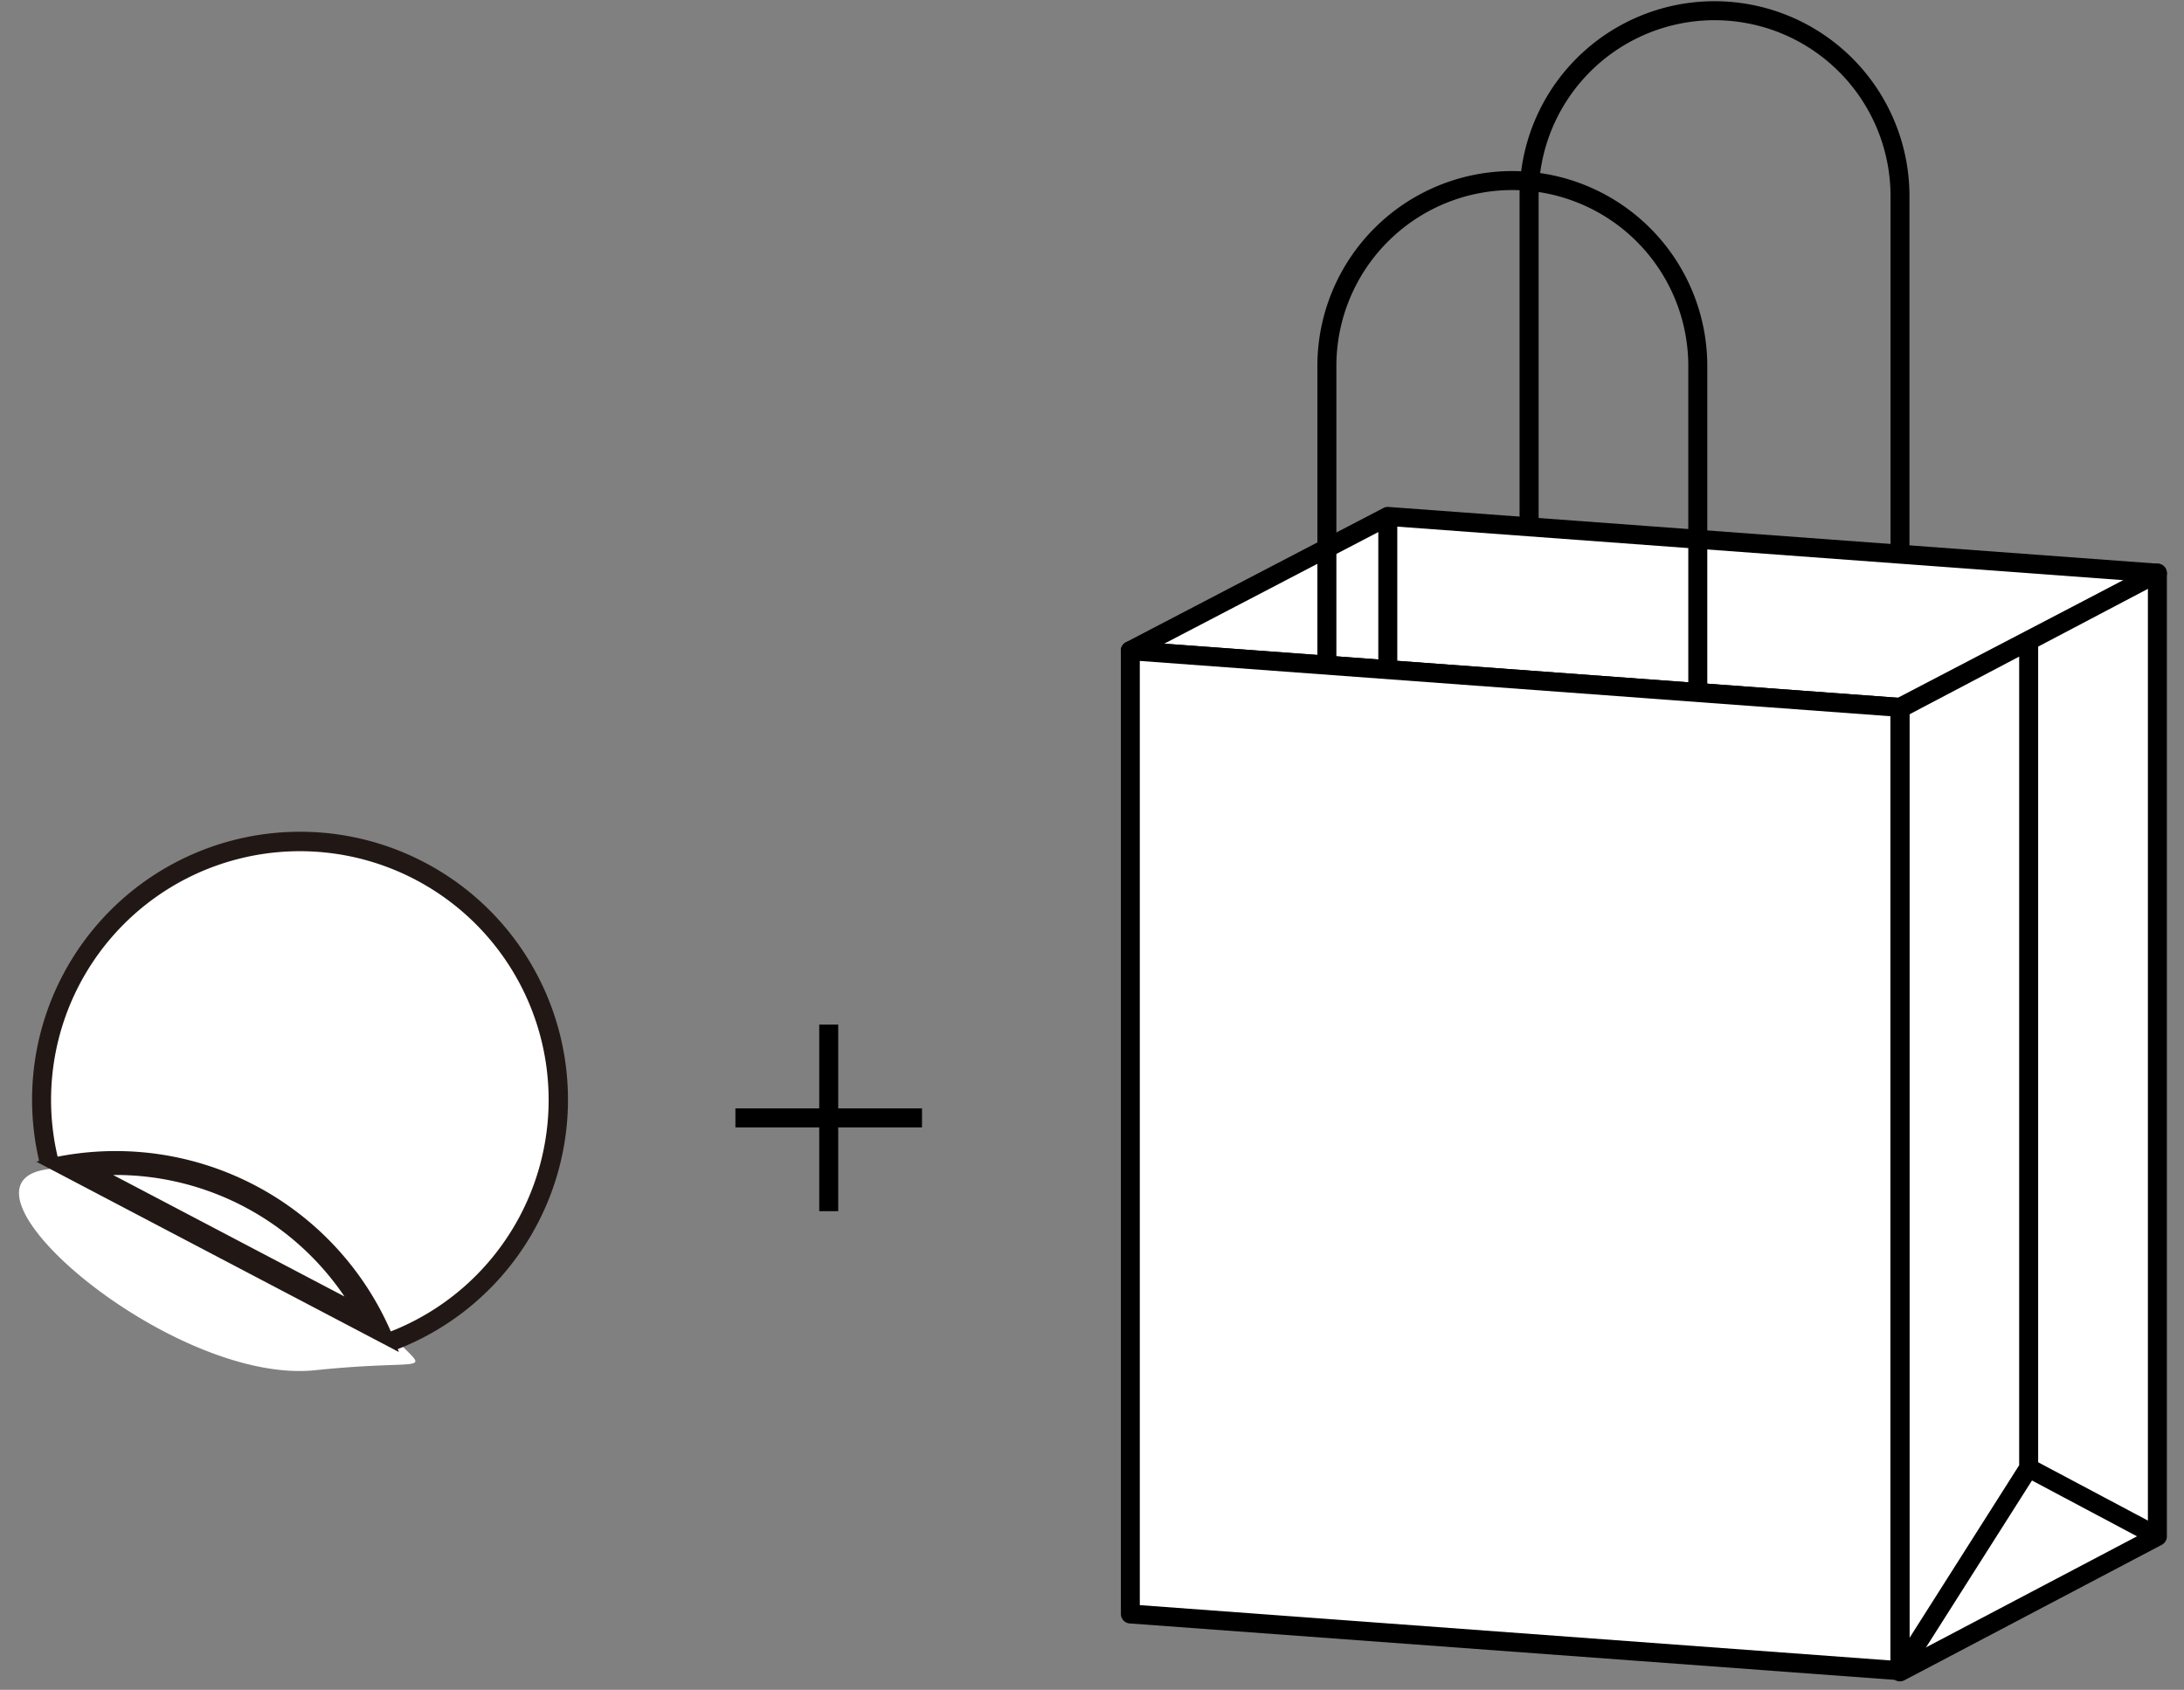
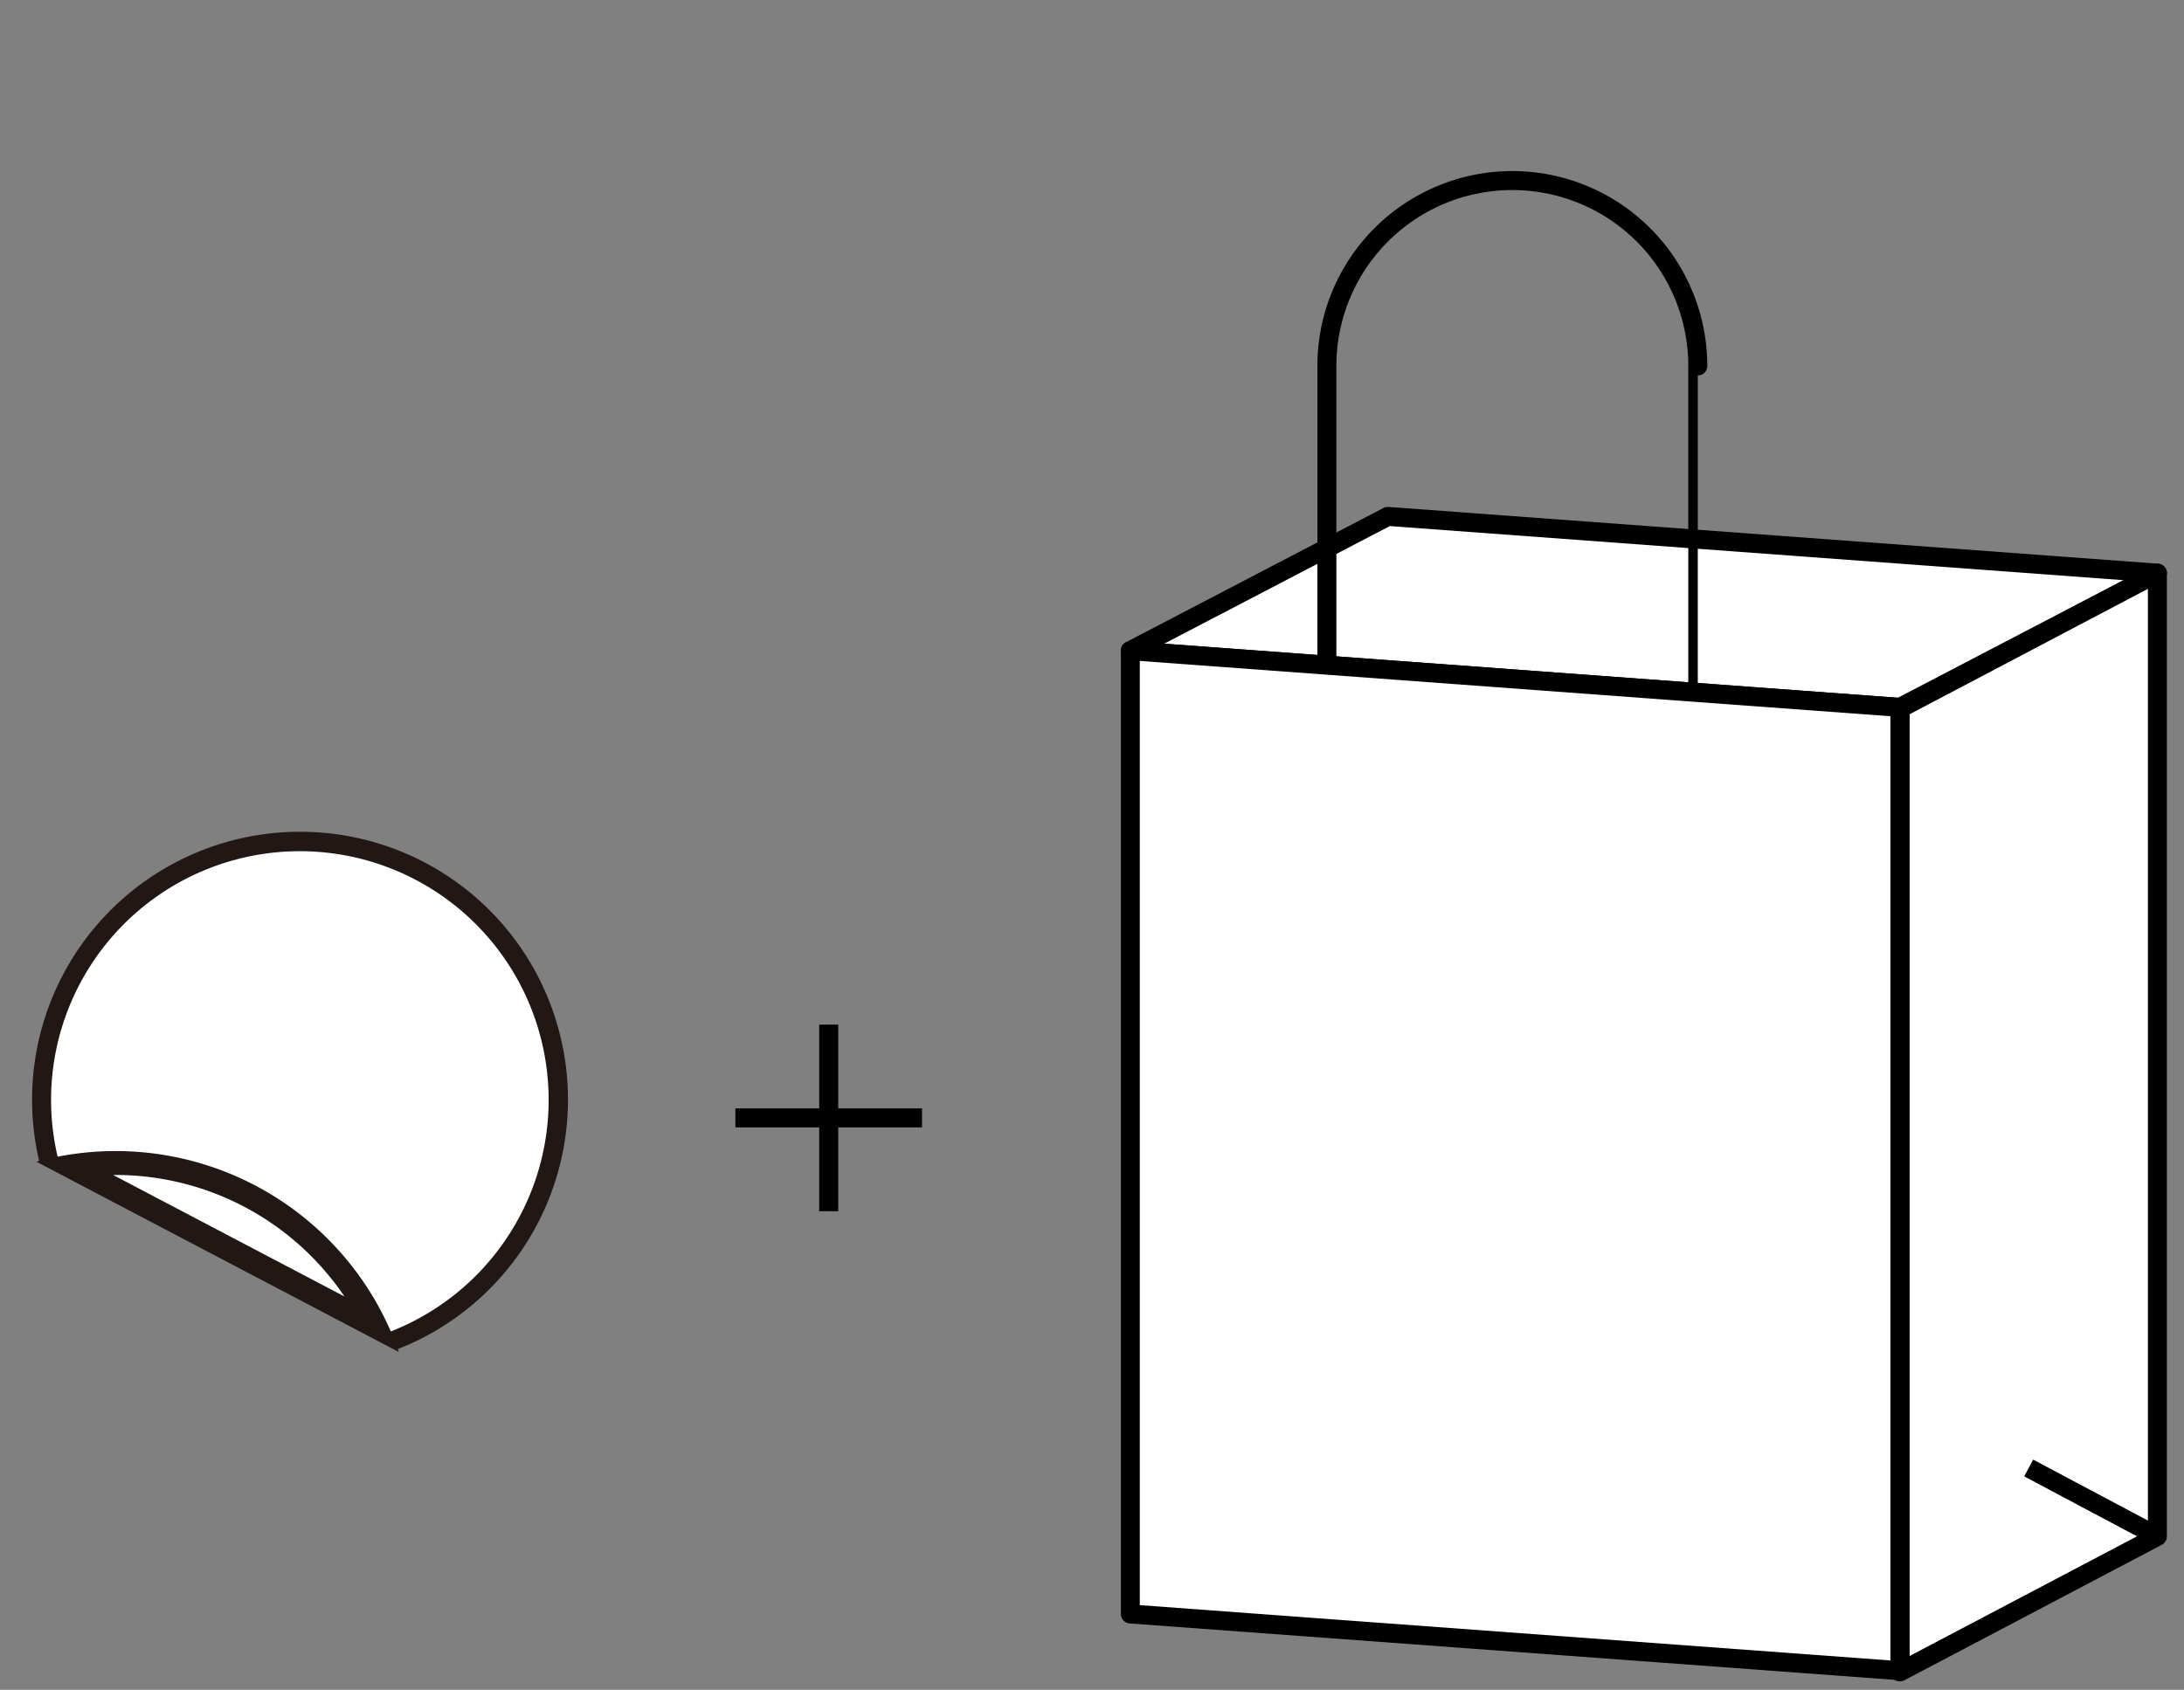
<svg xmlns="http://www.w3.org/2000/svg" width="115" height="89">
  <rect width="100%" height="100%" fill="#808080" stroke="none" />
  <defs>
    <clipPath id="a">
      <path class="a" d="M0 0h55.201v88.615H0z" />
    </clipPath>
    <style>.a{fill:none}.b{fill:#fff}.c{fill:#211815}</style>
  </defs>
  <path d="M48.549 59.378h-9.826v-1h9.826Z" />
  <path d="M43.137 63.791v-9.826h1v9.826Z" />
  <path class="b" d="M2.559 61.081a13.611 13.611 0 1 1 18.076 9.562" />
  <path class="b" d="M3.745 61.436a15.185 15.185 0 0 1 16.014 8.409Z" />
-   <path class="b" d="M3.383 61.423a22.67 22.67 0 0 1 9.56 1.226c1.731.645 5.312 4.511 6.283 5.913 3.043 4.4 4.875 2.829-2.638 3.606s-19.731-9.685-14.19-10.569" />
  <path class="c" d="M6.094 61.884a14.551 14.551 0 0 1 12.044 6.4l-12.182-6.4h.138m0-1.259a15.849 15.849 0 0 0-4.182.559l19.09 10.025A15.792 15.792 0 0 0 6.094 60.625" />
  <path class="c" d="m20.812 71.107-.355-.935a13.1 13.1 0 1 0-17.412-9.207l-.972.232a14.169 14.169 0 0 1-.384-3.28 14.111 14.111 0 0 1 24.088-9.978 14.114 14.114 0 0 1-4.965 23.168Z" />
  <g transform="translate(58.957)" style="clip-path:url(#a)">
-     <path d="M41.09 32.729H21.557a.5.5 0 0 1-.5-.5v-21.9a10.265 10.265 0 0 1 20.53 0v21.9a.5.5 0 0 1-.497.5Zm-19.03-1h18.53v-21.4a9.265 9.265 0 0 0-18.53 0Z" />
    <path class="b" d="M41.082 37.258.559 34.271l13.559-7.072 40.523 2.99Z" />
    <path d="M41.082 37.758h-.037L.522 34.769a.5.5 0 0 1-.194-.942l13.559-7.072a.5.5 0 0 1 .268-.055l40.523 2.989a.5.5 0 0 1 .194.942l-13.559 7.07a.5.5 0 0 1-.231.057ZM2.348 33.901l38.629 2.848 11.875-6.194-38.629-2.847Z" />
    <path class="b" d="m54.641 80.92-13.554 7.136V37.321l13.554-7.135Z" />
-     <path d="M41.087 88.556a.5.5 0 0 1-.5-.5V37.321a.5.5 0 0 1 .267-.442l13.555-7.135a.5.5 0 0 1 .733.442V80.92a.5.5 0 0 1-.267.442l-13.556 7.136a.5.5 0 0 1-.232.058Zm.5-50.933v49.6l12.555-6.609v-49.6Zm-11.146 4.052h-19.53a.5.5 0 0 1-.5-.5v-21.9a10.265 10.265 0 1 1 20.53 0v21.9a.5.5 0 0 1-.5.5Zm-19.03-1h18.53v-21.4a9.265 9.265 0 1 0-18.53 0Z" />
+     <path d="M41.087 88.556a.5.5 0 0 1-.5-.5V37.321a.5.5 0 0 1 .267-.442l13.555-7.135a.5.5 0 0 1 .733.442V80.92a.5.5 0 0 1-.267.442l-13.556 7.136a.5.5 0 0 1-.232.058Zm.5-50.933v49.6l12.555-6.609v-49.6Zm-11.146 4.052h-19.53a.5.5 0 0 1-.5-.5v-21.9a10.265 10.265 0 1 1 20.53 0a.5.5 0 0 1-.5.5Zm-19.03-1h18.53v-21.4a9.265 9.265 0 1 0-18.53 0Z" />
    <path class="b" d="M41.087 87.992.56 85.005V34.271l40.523 2.987Z" />
    <path d="M41.087 88.492h-.037L.527 85.504a.5.5 0 0 1-.463-.5V34.271a.5.5 0 0 1 .537-.5l40.523 2.989a.5.5 0 0 1 .463.5v50.732a.5.5 0 0 1-.5.5ZM1.06 84.54l39.523 2.914V37.723L1.06 34.81Z" />
-     <path d="M14.618 35.247h-1v-8.048h1Zm26.891 53.014-.845-.536 6.7-10.554V33.754h1v43.563a.5.5 0 0 1-.078.268Z" />
    <path d="m54.406 81.361-6.777-3.603.47-.882 6.777 3.6Z" />
  </g>
  <path class="a" d="M0 0h115v89H0z" />
</svg>